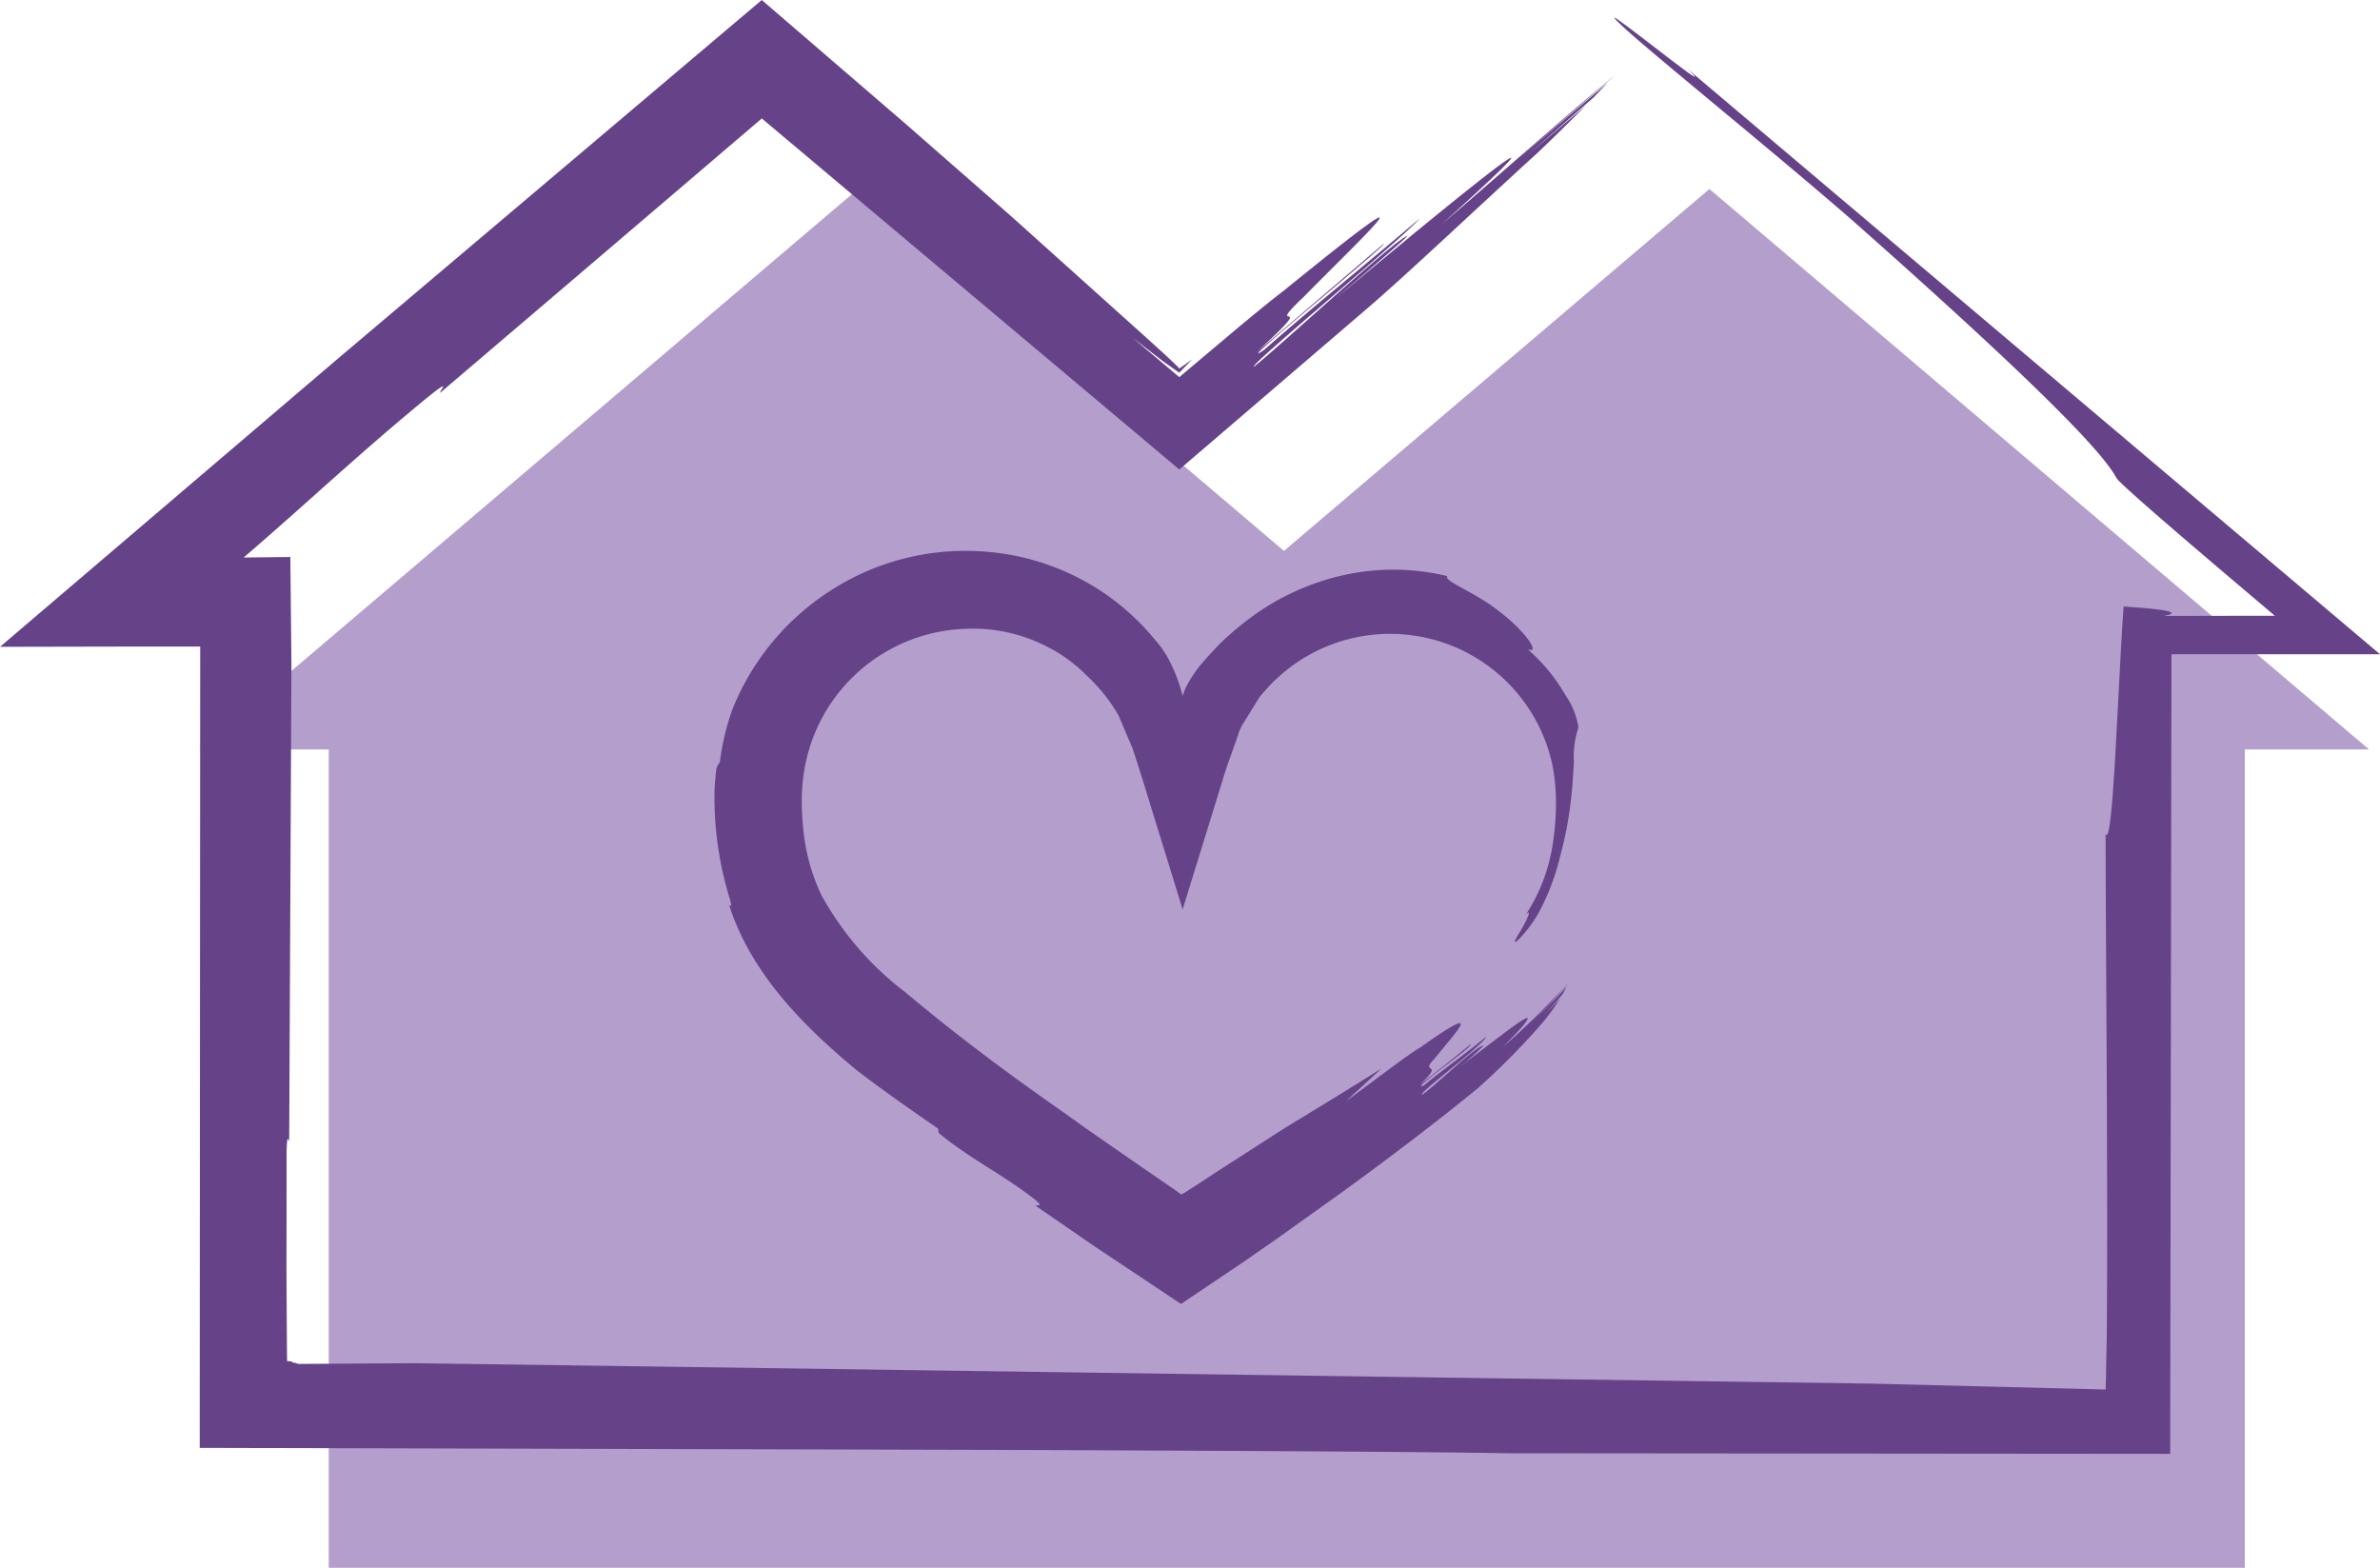
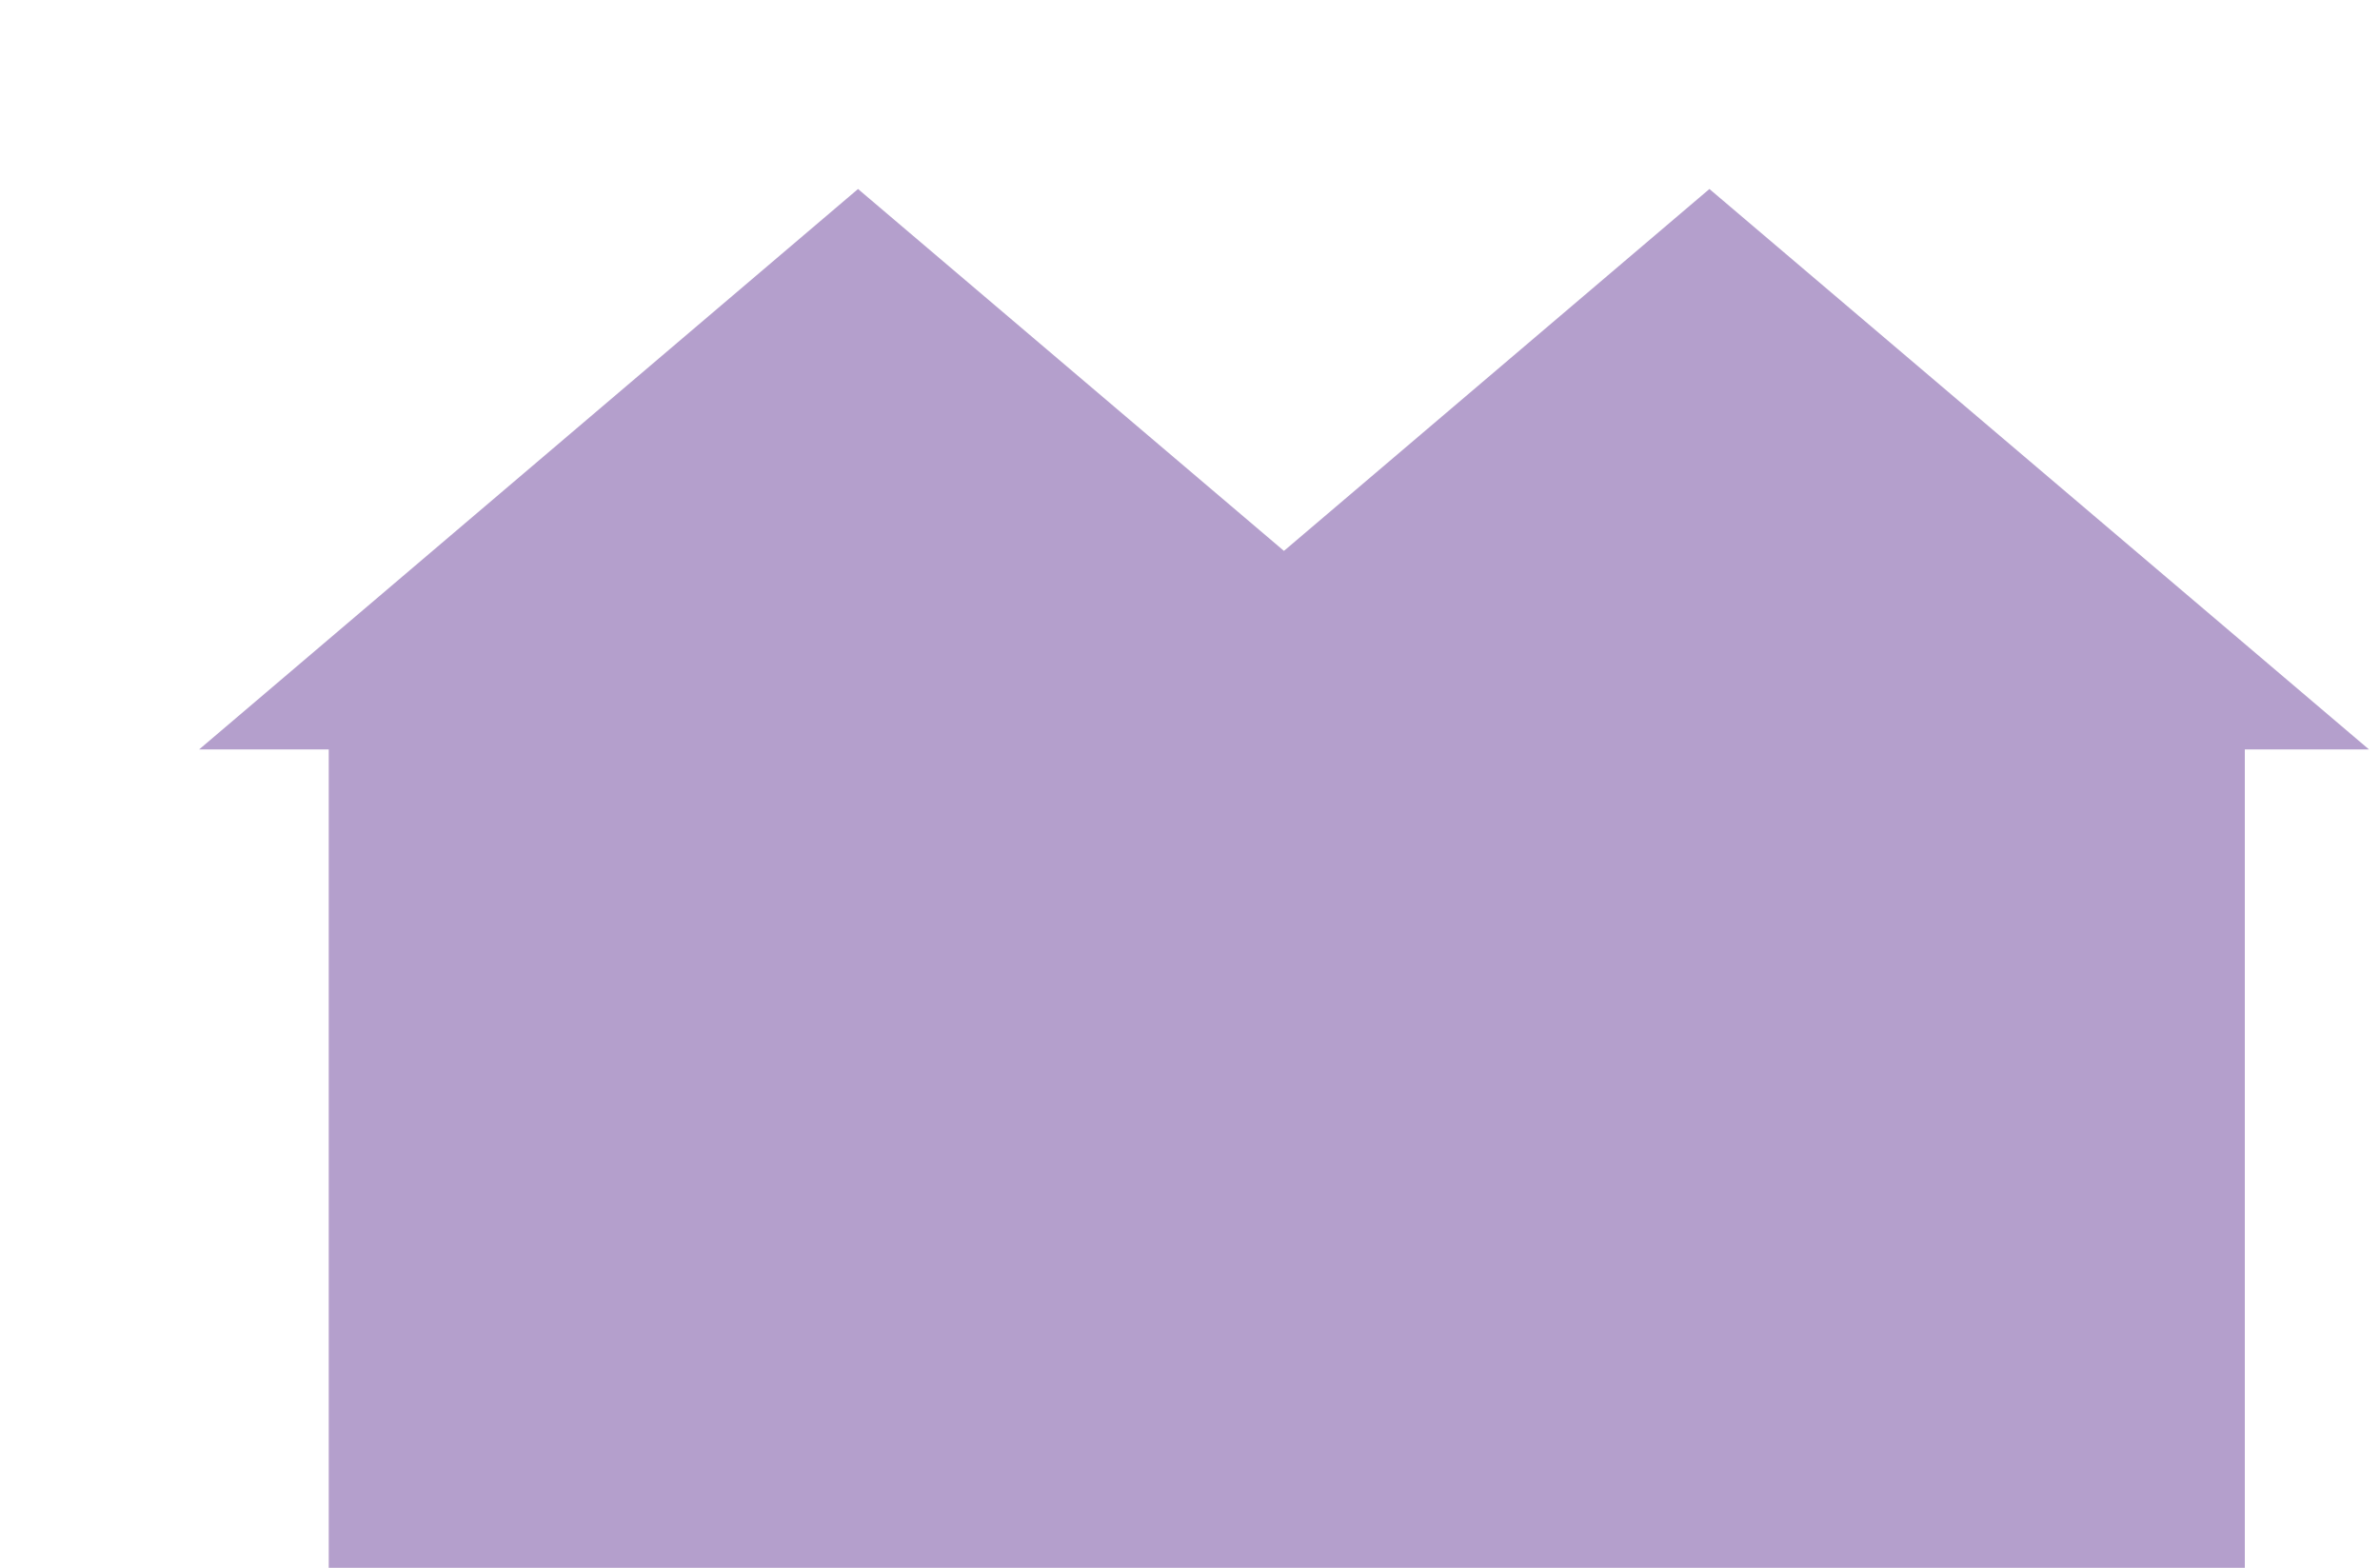
<svg xmlns="http://www.w3.org/2000/svg" width="120" height="79.046" viewBox="0 0 120 79.046">
  <defs>
    <clipPath id="clip-path">
-       <rect id="Rectangle_108" data-name="Rectangle 108" width="120" height="77.046" fill="none" />
-     </clipPath>
+       </clipPath>
  </defs>
  <g id="community_projects" data-name="community projects" transform="translate(0 0)">
    <path id="Path_226" data-name="Path 226" d="M63.737,25.775,42.262,7.529,9.038,35.787h6.537V77.046h96.609V35.787h6.263L85.189,7.529Z" transform="translate(1 2)" fill="#b49fcc" />
    <g id="Group_128" data-name="Group 128" transform="translate(0 0)">
      <g id="Group_127" data-name="Group 127" clip-path="url(#clip-path)">
-         <path id="Path_227" data-name="Path 227" d="M46.122,56.228c.045-.087.45.079-.067-.339-1.648-1.284-3.205-2-4.832-3.34l-.026-.214c-1.338-.933-2.738-1.894-4.141-2.977-2.4-2-5.235-4.678-6.4-8.3.085.073.149.1.052-.256a17.4,17.4,0,0,1-.785-5.618c.029-.328.048-.656.088-.976.072-.247.136-.3.176-.338a12.728,12.728,0,0,1,.616-2.631,12.737,12.737,0,0,1,4.923-6.006,12.514,12.514,0,0,1,7.5-2.016A12.272,12.272,0,0,1,50.5,26.036a12.815,12.815,0,0,1,1.418,1.39c.2.257.441.5.616.772.1.157.176.259.249.4a7.922,7.922,0,0,1,.739,1.915l.134-.367a6.411,6.411,0,0,1,.969-1.426l.167-.192.273-.29a8.3,8.3,0,0,1,.588-.594A14.6,14.6,0,0,1,56.92,26.59a12.406,12.406,0,0,1,4.766-2.177,11.532,11.532,0,0,1,5.2.065c-.3.208,1.406.8,2.647,1.81,1.278.973,2.073,2.148,1.387,1.87a9.049,9.049,0,0,1,1.917,2.335,3.875,3.875,0,0,1,.645,1.612,4.534,4.534,0,0,0-.228,1.75c-.035.487-.058,1.082-.142,1.823a18.644,18.644,0,0,1-.526,2.812,12.042,12.042,0,0,1-.955,2.66A6.4,6.4,0,0,1,70.458,42.8c-.431.369-.03-.193.211-.633.269-.472.462-.955.158-.626a8.9,8.9,0,0,0,1.355-3.552,13.774,13.774,0,0,0,.166-2.036,10.384,10.384,0,0,0-.164-1.877,8.369,8.369,0,0,0-14.532-3.795l-.159.183-.079.092-.158.251L56.6,31.865a2.3,2.3,0,0,0-.288.644l-.258.727c-.173.492-.343.935-.521,1.543q-1,3.245-2.01,6.5-.6-1.954-1.21-3.924c-.456-1.454-.878-2.893-1.317-4.2l-.7-1.646c-.129-.241-.281-.452-.419-.67l-.341-.449A9.207,9.207,0,0,0,48.7,29.5a7.649,7.649,0,0,0-2.035-1.483,8.148,8.148,0,0,0-4.1-.885,8.522,8.522,0,0,0-8.1,7.026,9.722,9.722,0,0,0-.144,1.585,13.958,13.958,0,0,0,.1,1.713,9.983,9.983,0,0,0,.883,3.087,15.548,15.548,0,0,0,4.226,4.9c3.433,2.889,6.627,5.109,8.444,6.389l.657.475,2.958,2.049,1.533,1.053.179.126.049.038.1.078.118-.062.063-.034.016-.007.1-.065.212-.139,1.662-1.082,3.026-1.946c1.621-.991,3.279-1.99,4.9-3.019-.644.6-1.251,1.161-1.8,1.665,1.579-1.159,3.116-2.355,3.77-2.734,3.382-2.4,1.742-.722.71.573-.813.84.586.081-.754,1.32,1.039-.8,1.551-1.214,2.573-2.046.232.048-3.234,2.441-2.359,2.078.972-.813,2.146-1.617,3.153-2.47-.2.484-3.523,2.906-3.241,2.936.6-.385,2.748-2.5,3.1-2.476a12.765,12.765,0,0,1-1.467,1.263c1.628-1.216,2.878-2.209,3.411-2.537s.35.025-.992,1.367a40.988,40.988,0,0,0,3.33-3.268l0,.011-.905,1.019-.9.9c.583-.547,1.164-1.112,1.728-1.754-.071.128-.143.261-.218.4A14.576,14.576,0,0,1,71.4,46.908c.387-.385.779-.715,1.161-1.15a11.7,11.7,0,0,1-.825,1.155,35.982,35.982,0,0,1-3.31,3.364c-2.2,1.8-4.45,3.5-6.722,5.156L58.27,57.885l-1.728,1.2-3.1,2.084-4.356-2.9Z" transform="translate(6.105 4.574)" fill="#664389" />
        <path id="Path_228" data-name="Path 228" d="M22.2,19.8c-.092-.049.677-.828-.644.235-4.126,3.382-7.181,6.4-11.309,9.787l-.395.129L7.318,32.176,5.842,28.2l3.137-.057,5.66-.06c.018,1.719.036,3.567.055,5.424q-.056,12.09-.113,24.063c-.058-.207-.11-.305-.131.488,0,1.664,0,3.64-.007,5.8.011,1.945.029,5.413.037,4.75v.011l.217.026c.058.017-.011.04.132.061a1.165,1.165,0,0,1,.216.061l5.881-.037,73.33,1.027,11.914.3q.027-1.383.054-2.738c.06-7.774-.042-17.693-.06-25.272.187.391.342-1.444.486-3.908.066-1.241.14-2.625.212-3.969s.14-2.669.213-3.59c2.152.141,2.964.292,2.035.475l3.982-.008,1.606,0-1.221-1.034c-3.29-2.787-6.62-5.636-6.768-5.916-.592-1.118-3.216-4.053-13.3-12.976C89.434,7.66,83.135,2.576,81.78,1.3,79.646-.705,87.2,5.468,85.072,3.463l29.667,25.075L120,32.985l-6.909,0h-3.605c-.022,13.42-.042,26.813-.064,40.316l-33.355-.029c-3.52-.065-12.326-.119-23.826-.163L10.07,73c.008-14.228.017-28.56.024-40.4l-4.252,0L0,32.612l4.439-3.786L17.09,18.036,18.7,16.675,38.409,0l7.306,6.291L51,10.916l4.732,4.251C57.211,16.5,59.35,18.4,59.46,18.582l.65-.464-.65.674c-.3-.208-.568-.4-.826-.583l-1.546-1.195,2.372,2,2.808-2.365c1.05-.876,1.908-1.577,2.467-2,8.39-6.814,3.906-2.642.983.334-2.171,2.06,1.075-.365-2.383,2.793l6.43-5.487c.4-.132-7.989,6.68-6.032,5.354,2.439-2.15,5.28-4.435,7.848-6.627-.753.918-8.869,7.636-8.337,7.458,1.422-1.143,7.051-6.361,7.719-6.585.132-.044-2.439,2.15-3.725,3.248C75.22,8.46,79.752,4.939,72.7,11.3c2.508-2.14,5.989-5.241,8.671-7.471l-.017.02-4.8,4.159,4.517-3.853-.719.754L76.96,7.873l3-2.559c-.695.7-1.5,1.5-2.4,2.358-3.461,3.16-6.72,6.251-8.648,7.9l-9.45,8.1L38.41,5.972Q30.3,12.9,22.2,19.8" transform="translate(0 0)" fill="#664389" />
      </g>
    </g>
  </g>
</svg>